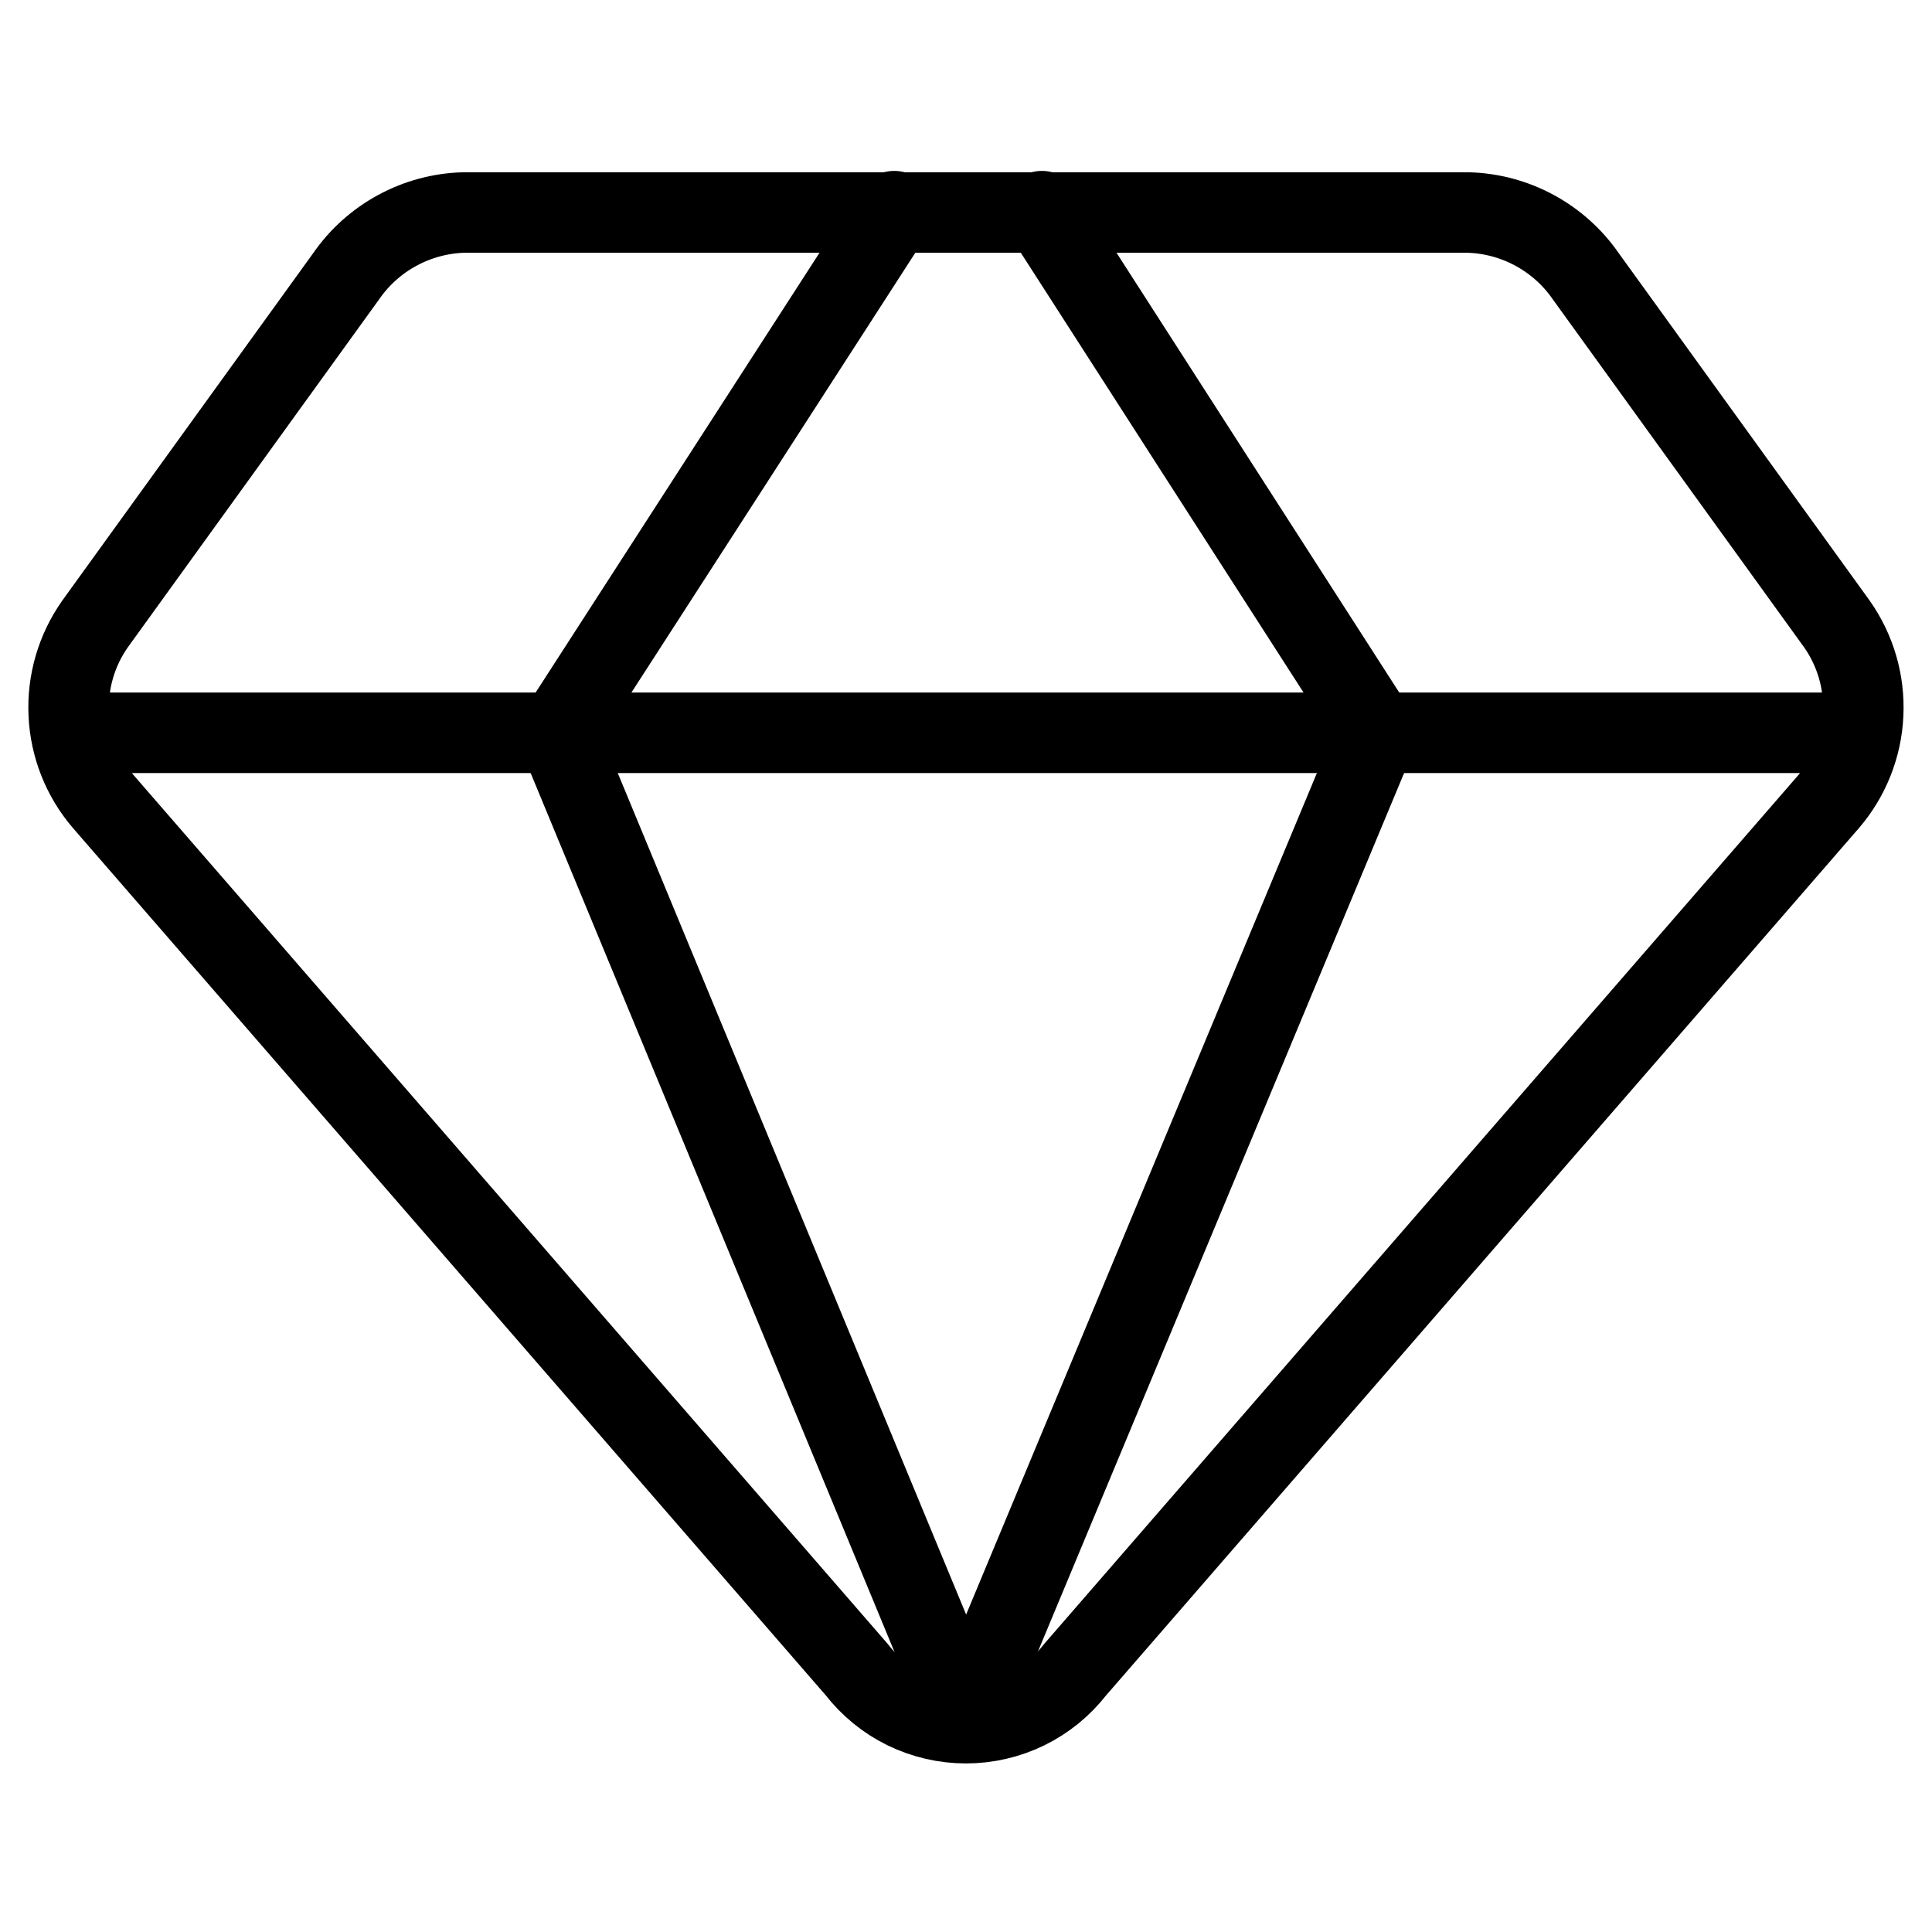
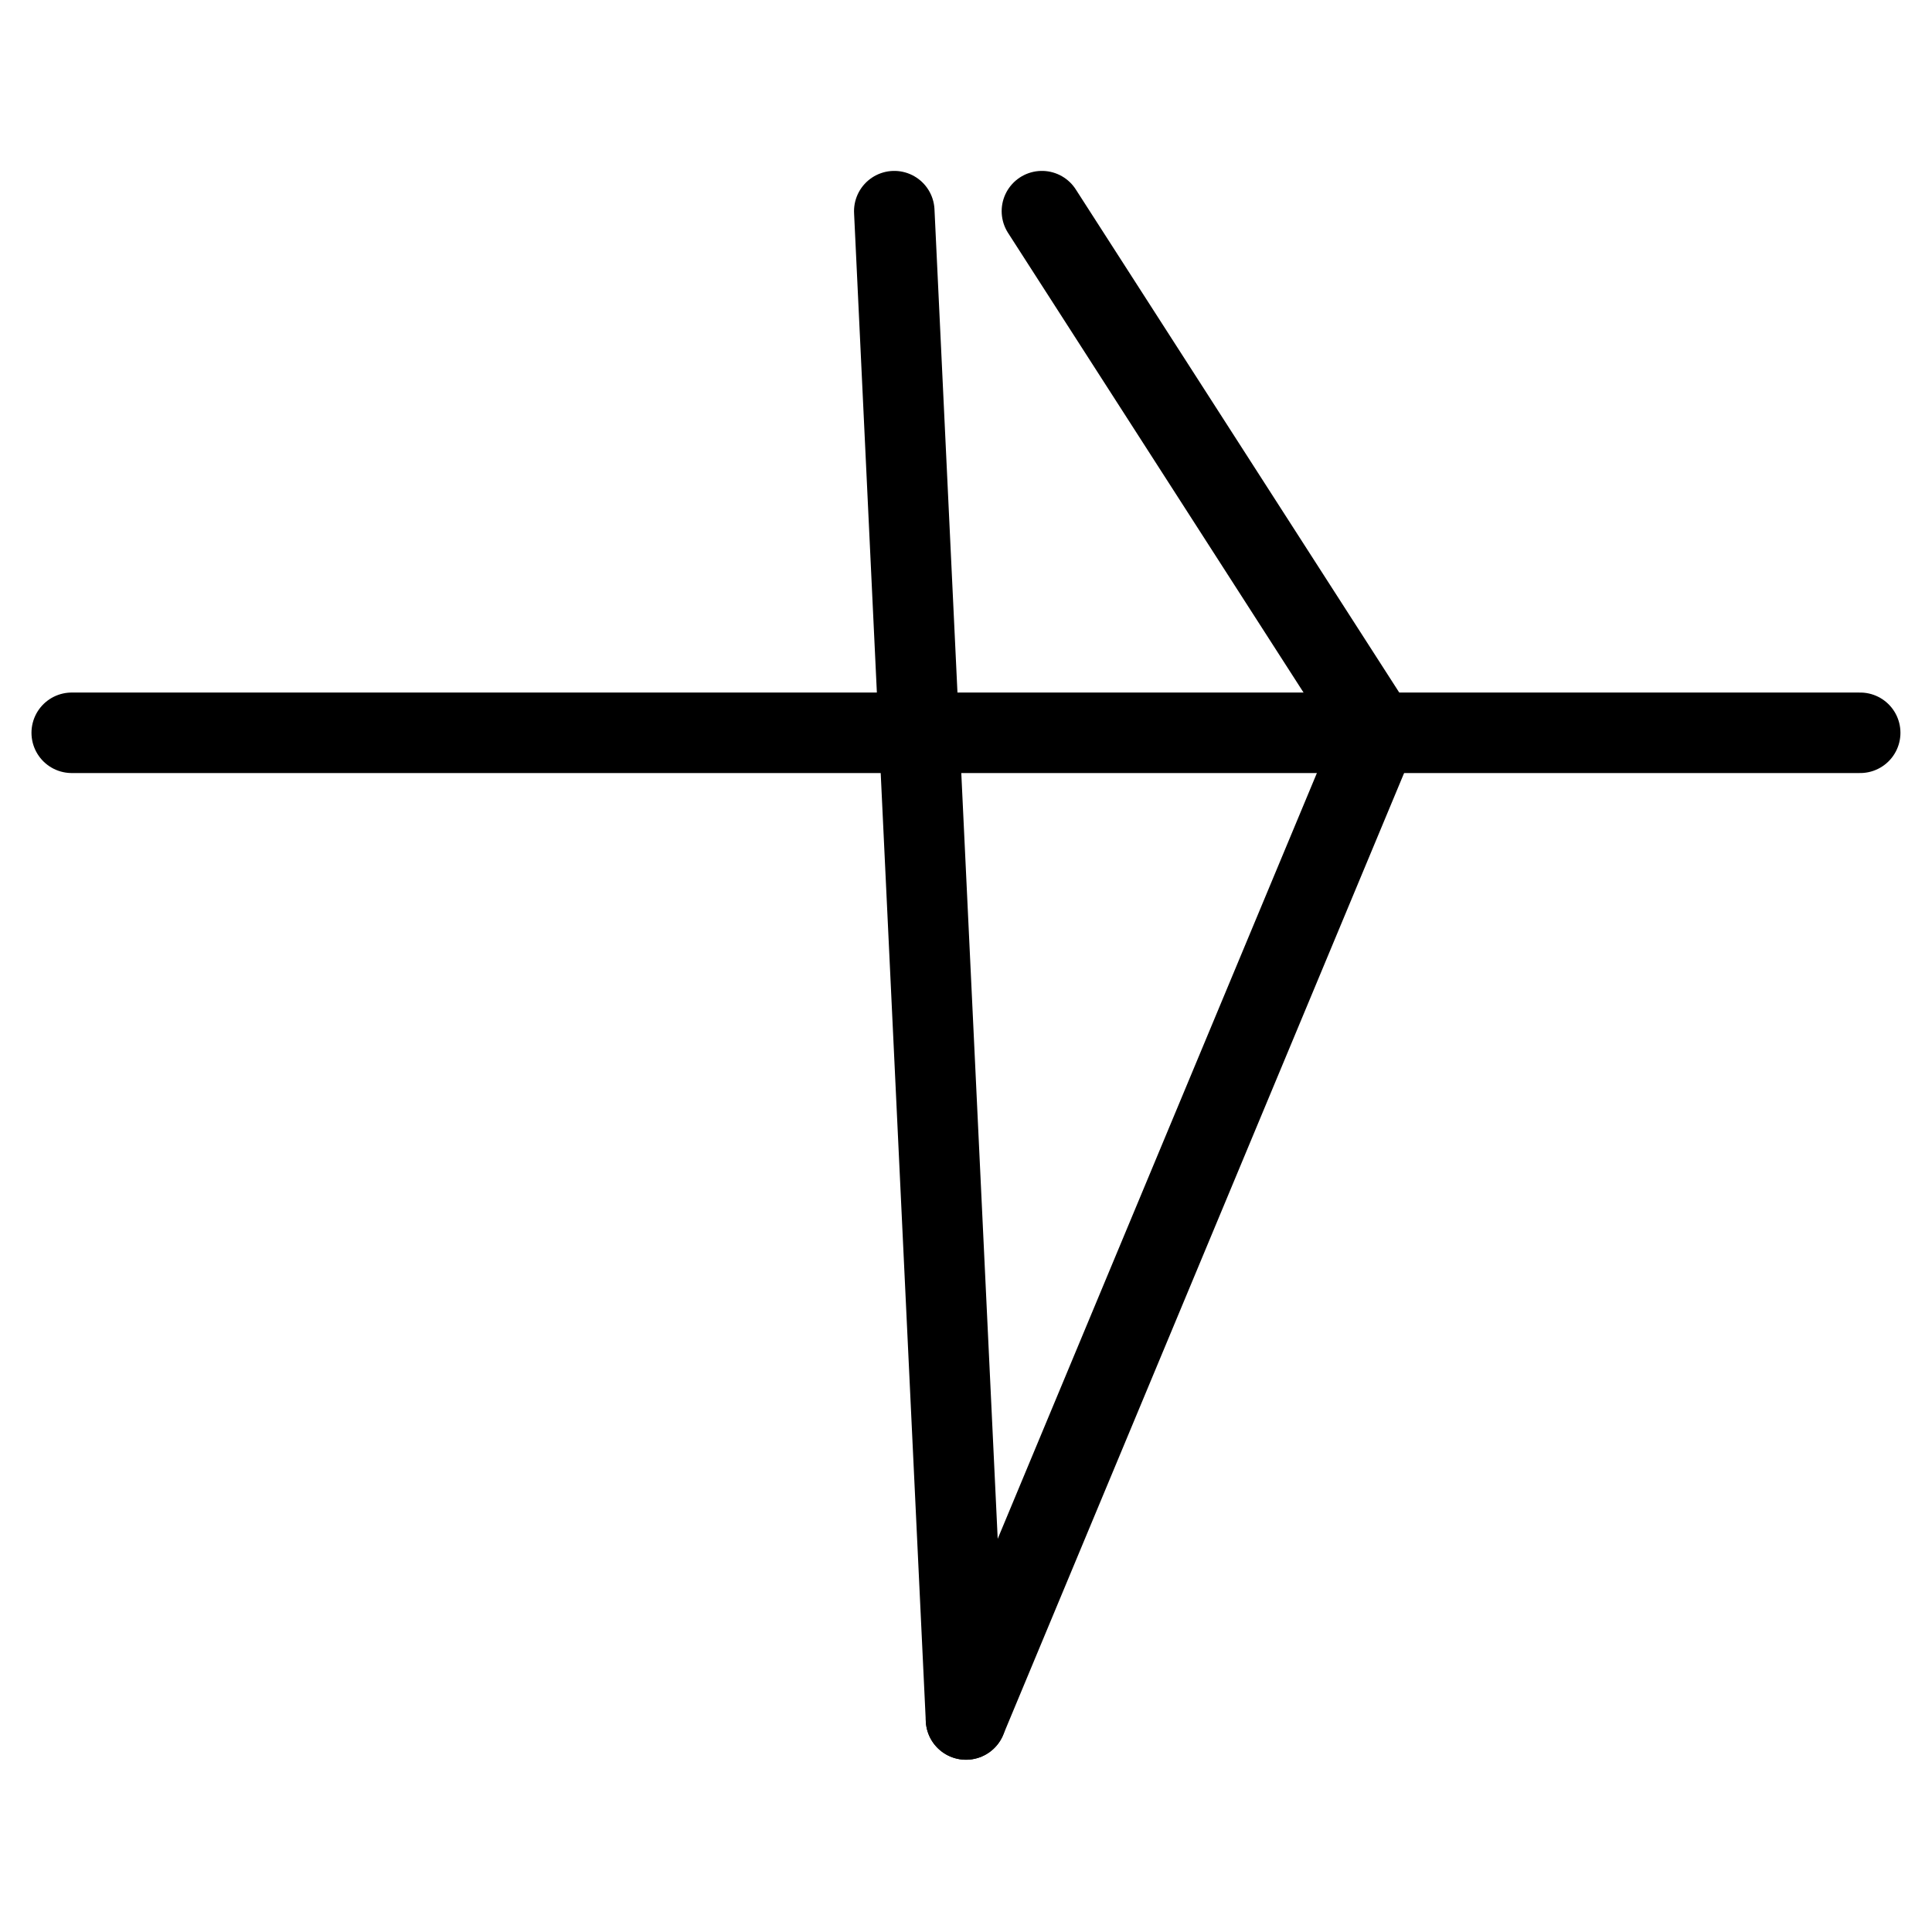
<svg xmlns="http://www.w3.org/2000/svg" width="24" height="24" viewBox="0 0 24 24" fill="none">
-   <path d="M18.239 2.64H5.759C5.472 2.648 5.19 2.724 4.937 2.861C4.684 2.998 4.466 3.192 4.302 3.429L1.182 7.749C0.951 8.076 0.835 8.471 0.854 8.872C0.872 9.273 1.024 9.656 1.285 9.96L10.645 20.743C10.805 20.95 11.011 21.117 11.245 21.232C11.48 21.346 11.738 21.406 11.999 21.406C12.261 21.406 12.519 21.346 12.753 21.232C12.988 21.117 13.193 20.95 13.354 20.743L22.714 9.96C22.975 9.656 23.127 9.273 23.145 8.872C23.164 8.471 23.048 8.076 22.817 7.749L19.697 3.429C19.533 3.192 19.315 2.998 19.062 2.861C18.809 2.724 18.527 2.648 18.239 2.64V2.64Z" stroke="black" stroke-linecap="round" stroke-linejoin="round" />
-   <path d="M11.109 2.623L6.926 9.103L12 21.36" stroke="black" stroke-linecap="round" stroke-linejoin="round" />
+   <path d="M11.109 2.623L12 21.36" stroke="black" stroke-linecap="round" stroke-linejoin="round" />
  <path d="M12.943 2.623L17.109 9.103L12 21.36" stroke="black" stroke-linecap="round" stroke-linejoin="round" />
  <path d="M0.891 9.103H23.108" stroke="black" stroke-linecap="round" stroke-linejoin="round" />
</svg>